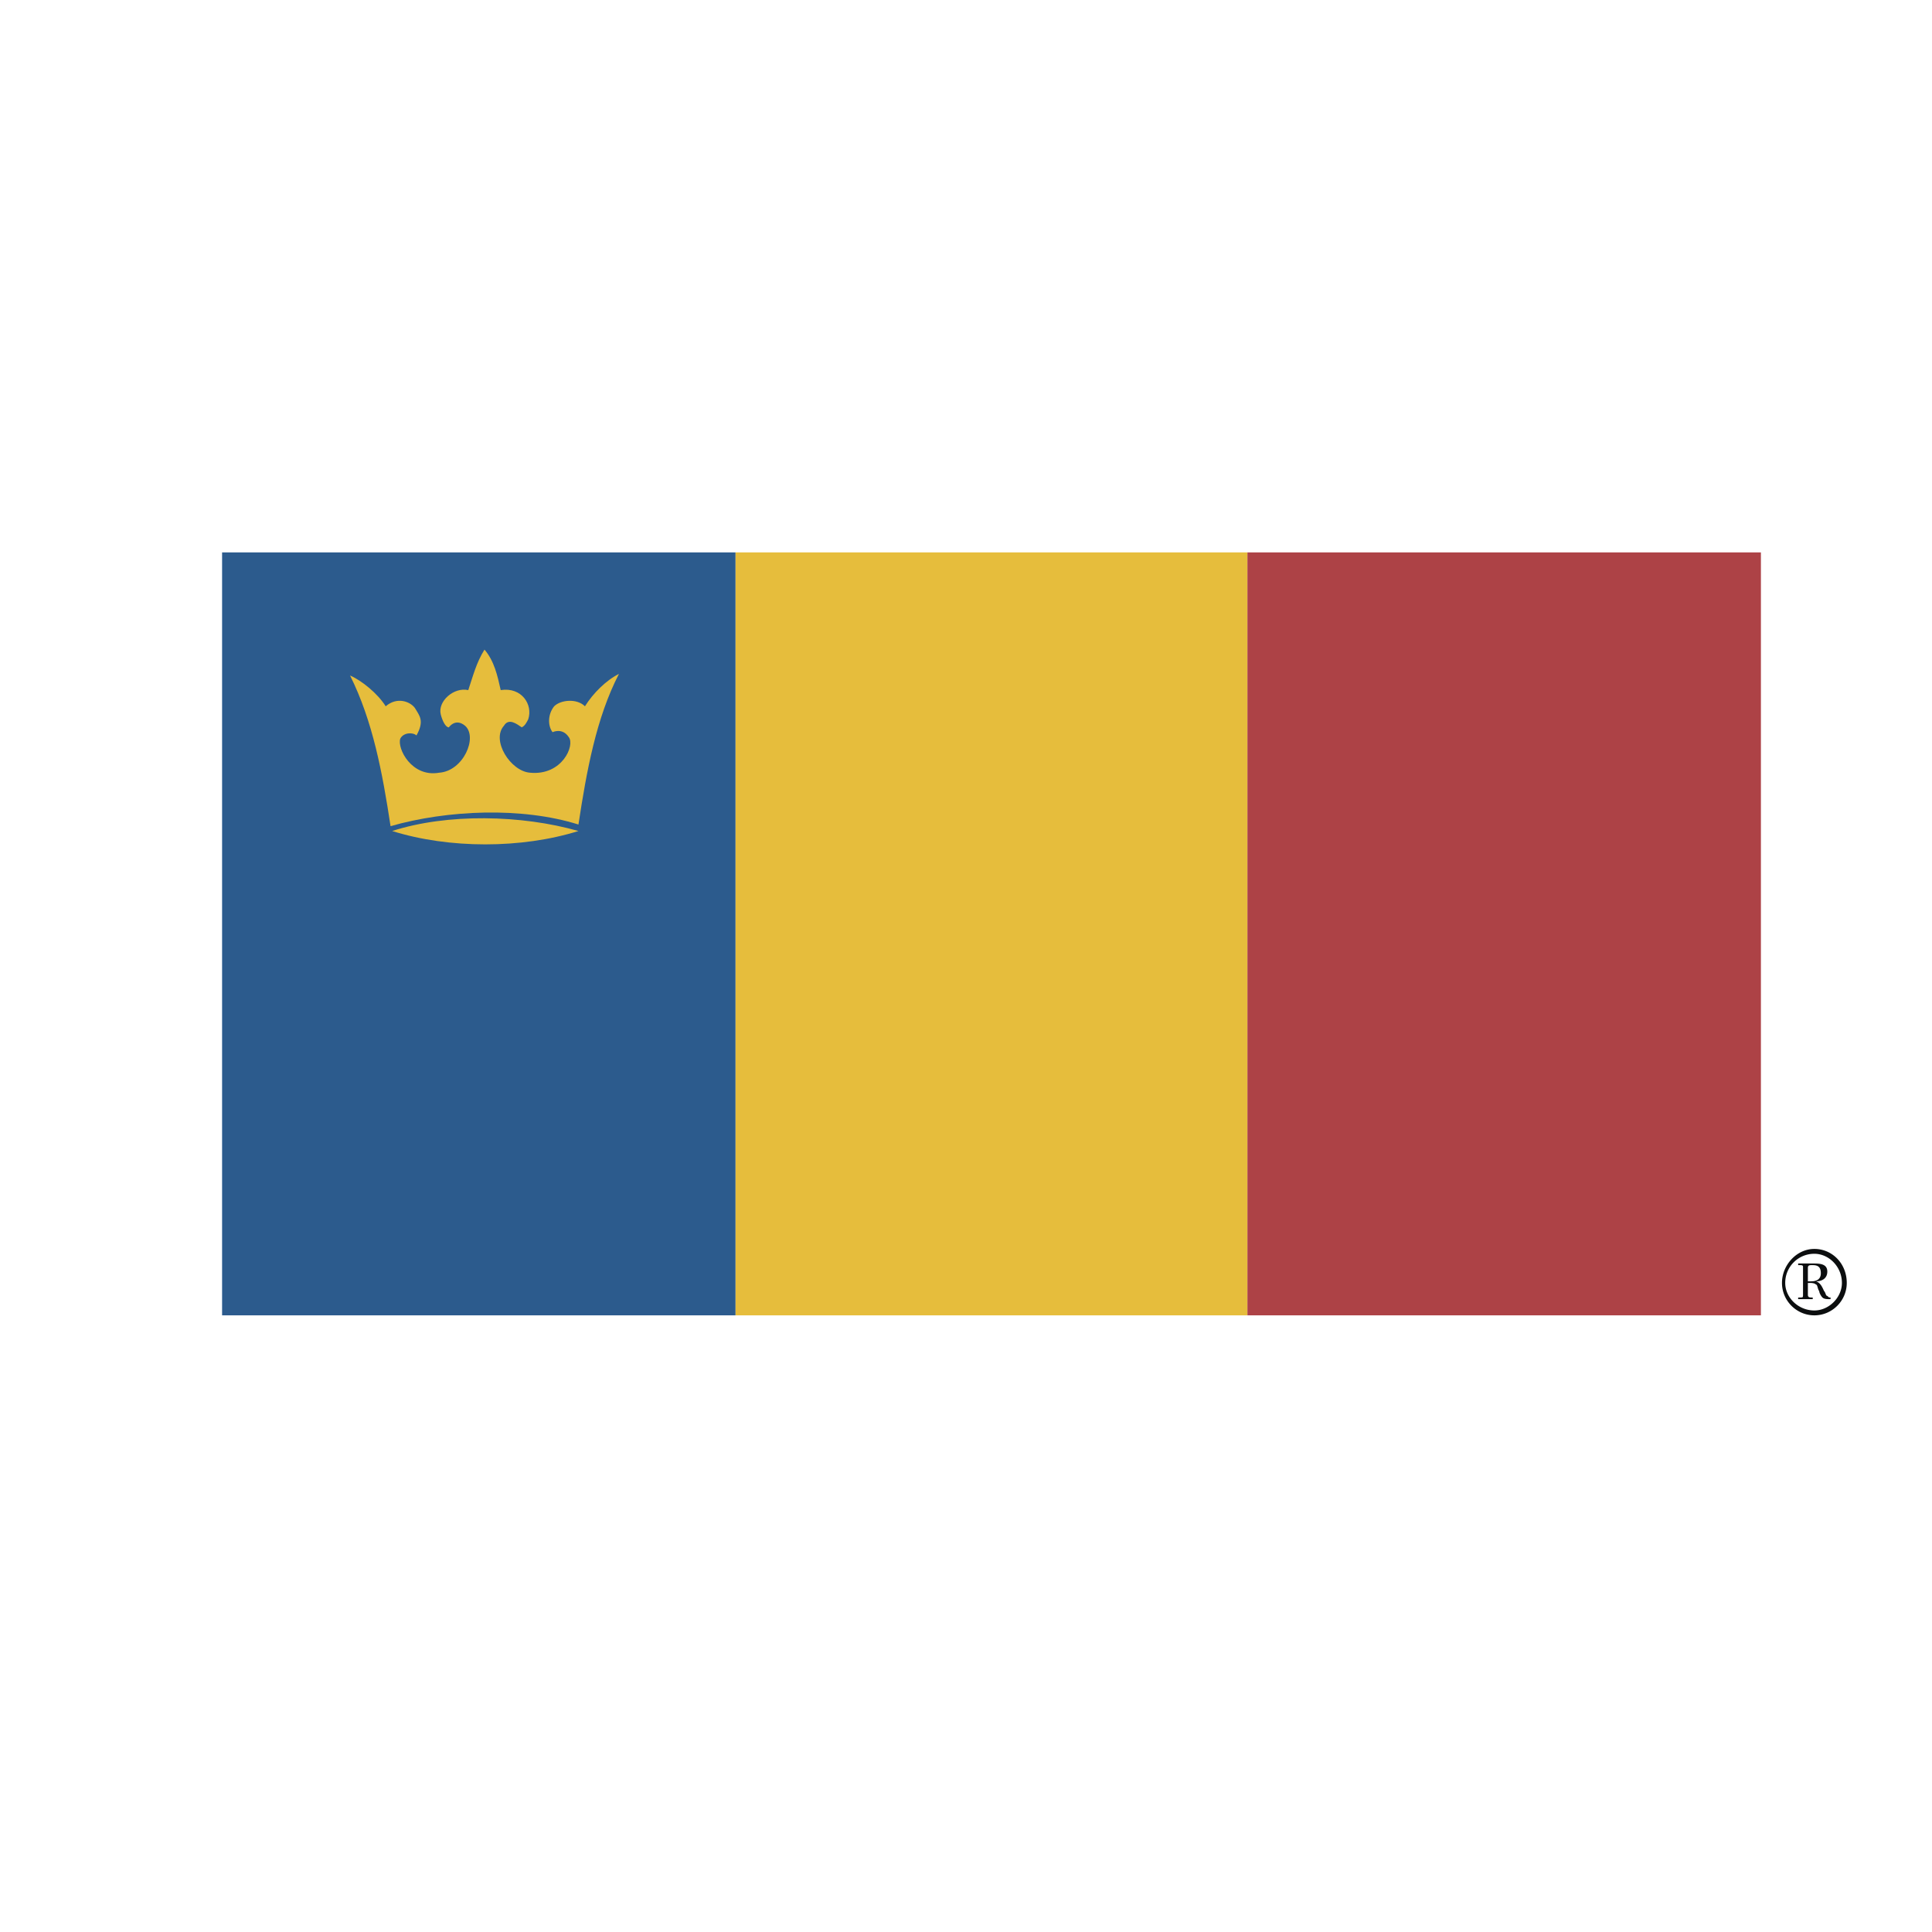
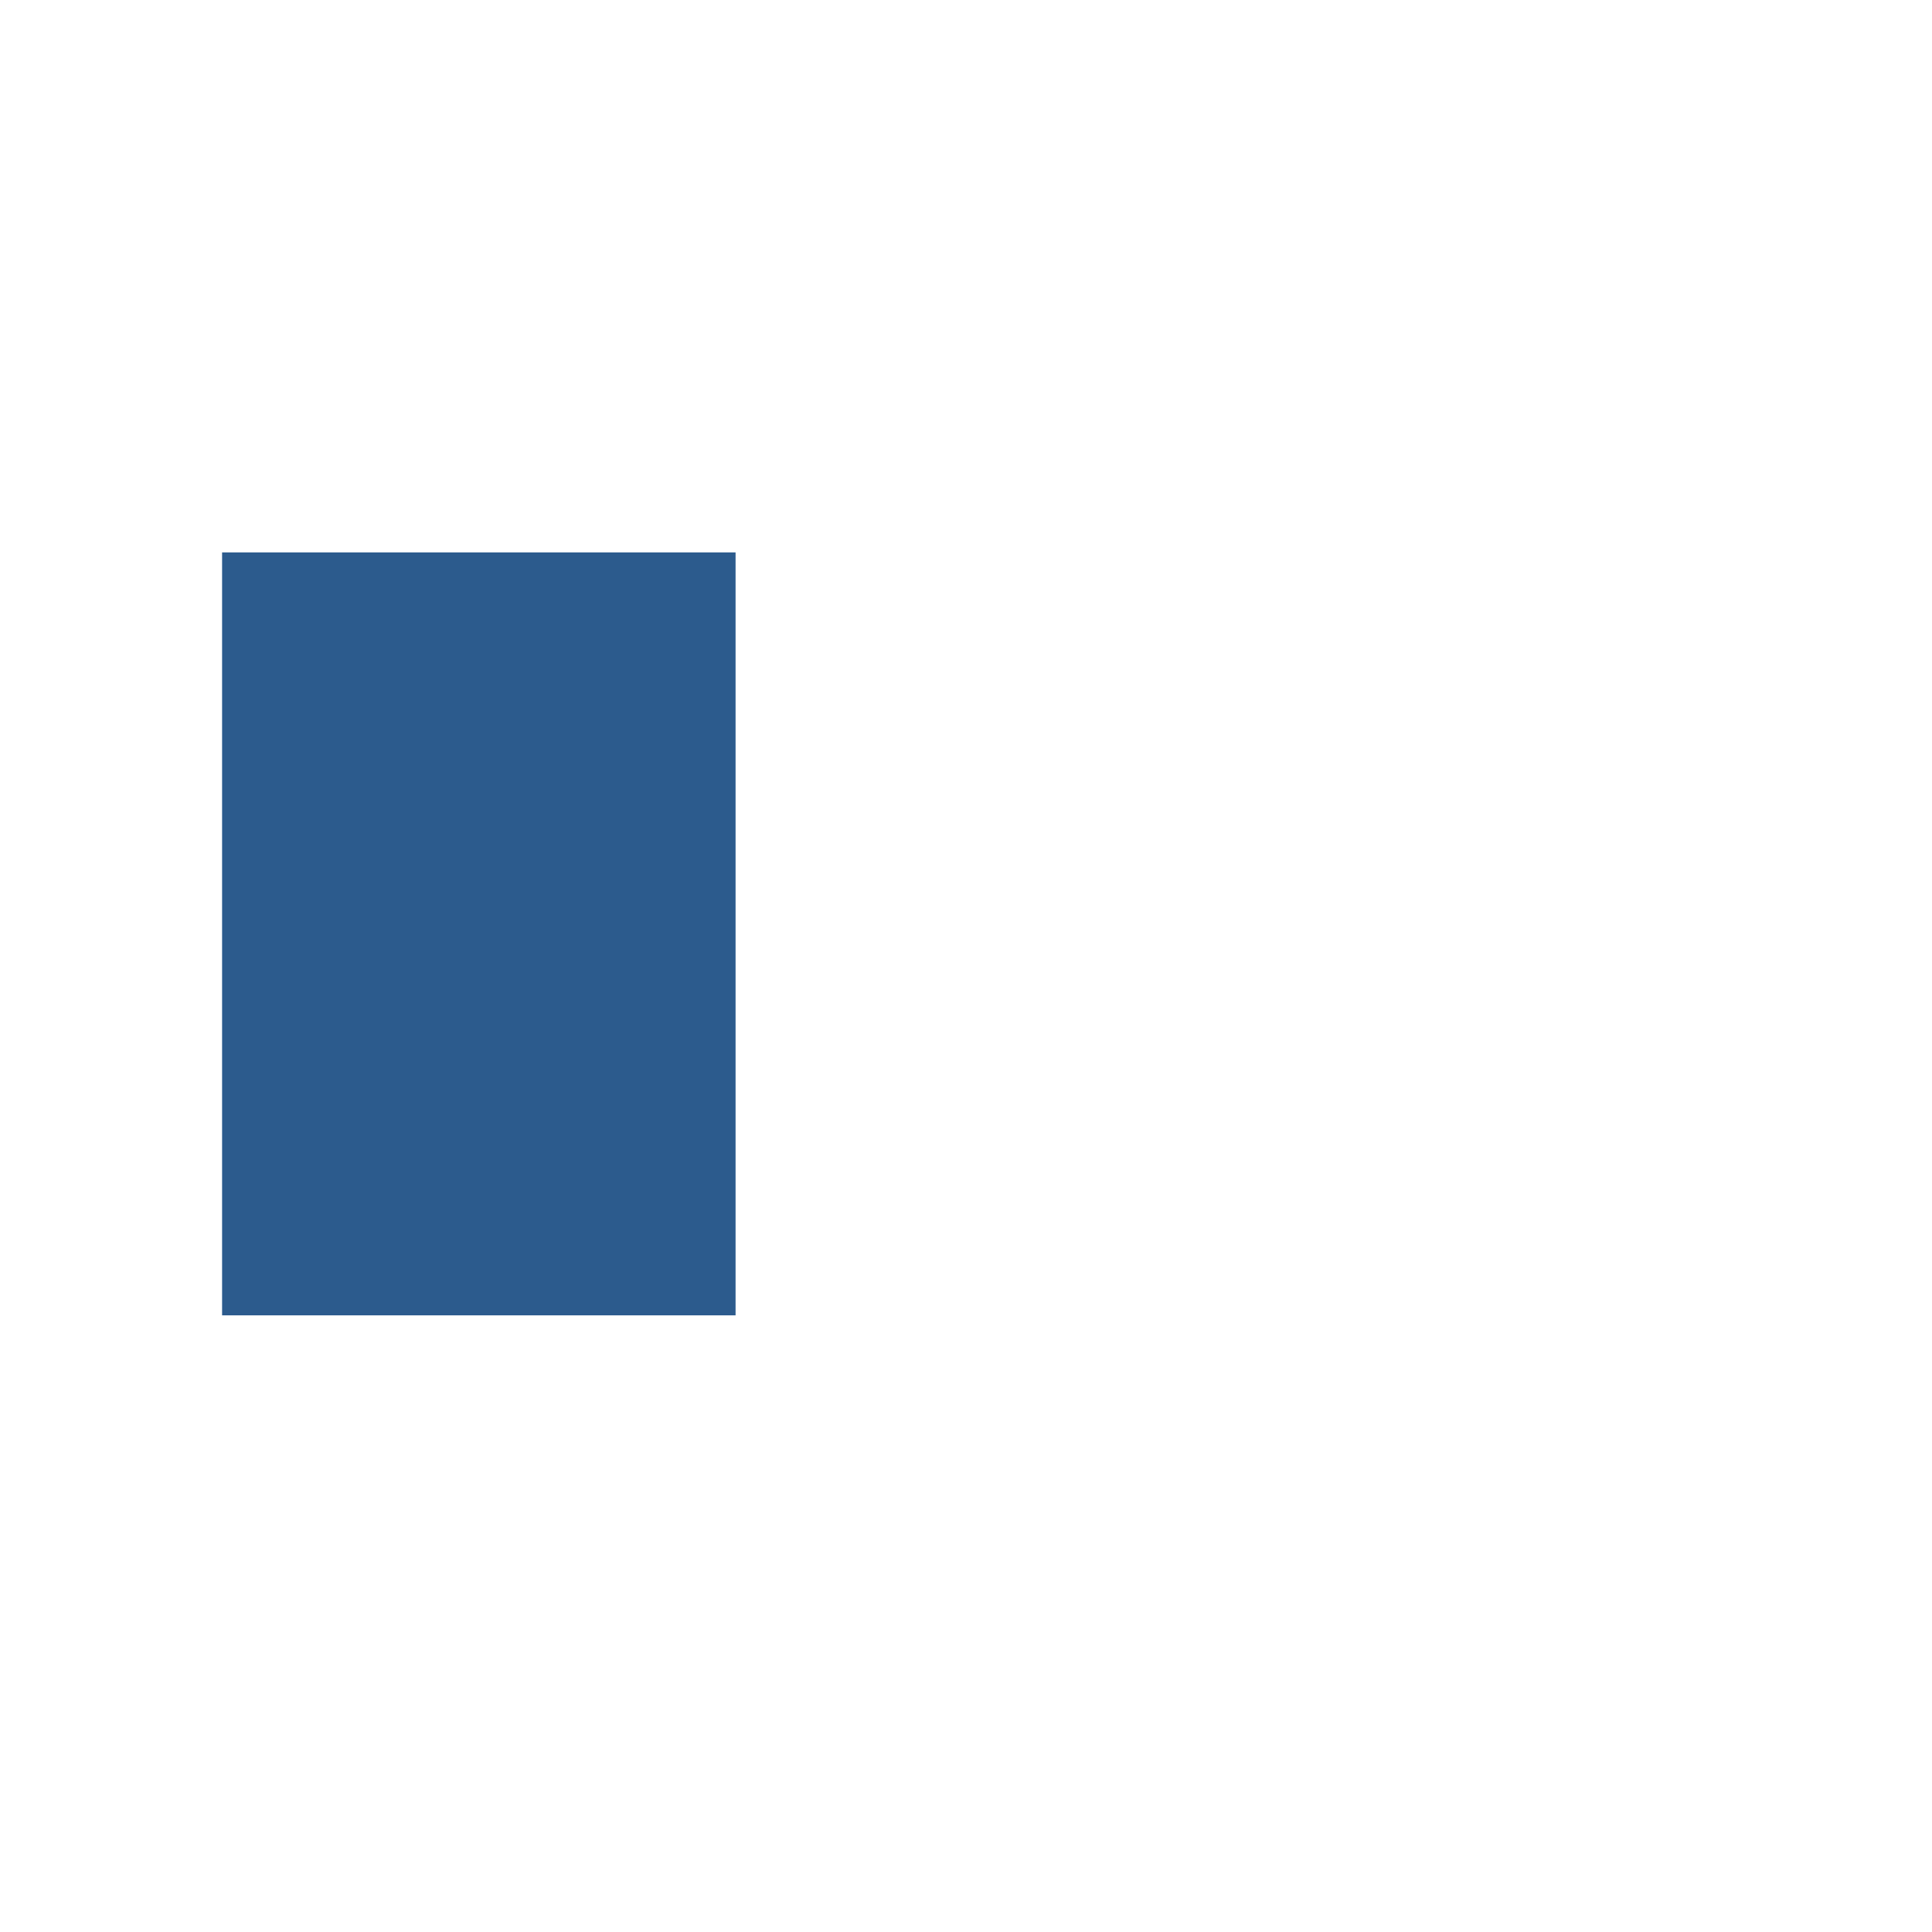
<svg xmlns="http://www.w3.org/2000/svg" width="2500" height="2500" viewBox="0 0 192.756 192.756">
  <g fill-rule="evenodd" clip-rule="evenodd">
-     <path fill="#fff" d="M0 0h192.756v192.756H0V0z" />
    <path fill="#2c5b8d" d="M22.158 55.113h51.23v76.119h-51.23V55.113z" />
-     <path d="M49.955 68.85c2.101-.323 3.232 1.455 2.748 2.909-.162.323-.324.646-.647.808-.484-.323-1.292-.969-1.777-.162-1.293 1.454.646 4.525 2.585 4.686 3.233.324 4.525-2.748 3.878-3.555-.646-.969-1.615-.485-1.615-.485-.485-.646-.485-1.777.161-2.585.646-.646 2.262-.808 3.072 0 .807-1.293 2.1-2.585 3.393-3.232-2.262 4.364-3.232 9.696-4.041 15.029-5.656-1.777-13.09-1.455-18.747.162-.808-5.333-1.778-10.505-4.04-15.03 1.131.486 2.747 1.778 3.555 3.071 1.131-.97 2.424-.485 2.908.162.485.808.97 1.292.162 2.748-.323-.324-1.293-.324-1.616.323-.323.97 1.13 3.879 3.878 3.394 2.425-.161 3.879-3.555 2.586-4.686-.97-.808-1.617.162-1.617.162-.323 0-.646-.647-.808-1.293-.323-1.293 1.293-2.748 2.747-2.424.485-1.455.809-2.748 1.617-4.04.971 1.129 1.294 2.583 1.618 4.038z" fill="#e6bd3c" />
-     <path d="M57.711 82.91c-5.656 1.778-12.929 1.778-18.585 0 5.496-1.778 12.929-1.616 18.585 0zM73.388 55.113h51.069v76.119H73.388V55.113z" fill="#e6bd3c" />
-     <path fill="#ad4246" d="M124.457 55.113h51.229v76.119h-51.229V55.113z" />
-     <path d="M181.02 124.605c-1.777 0-3.232 1.617-3.232 3.393 0 1.779 1.455 3.234 3.232 3.234s3.232-1.455 3.232-3.234c0-1.937-1.455-3.393-3.232-3.393zm0 .485c1.455 0 2.748 1.293 2.748 2.908 0 1.455-1.293 2.748-2.748 2.748-1.615 0-2.908-1.293-2.908-2.748a2.895 2.895 0 0 1 2.908-2.908zm-1.616.971v.162h.16c.162 0 .324 0 .324.16v2.748c0 .322 0 .322-.324.322h-.16v.162h1.453v-.162h-.16c-.324 0-.324-.16-.324-.322v-1.133h.162c.162 0 .484 0 .646.162.162 0 .162.486.322.646 0 .162.162.486.324.646.162.162.484.162.646.162h.162v-.162c-.162 0-.162 0-.324-.16-.162 0-.162-.324-.322-.486-.162-.322-.324-.809-.809-.969.646 0 1.131-.322 1.131-.969 0-.809-.809-.809-1.455-.809h-1.452v.002zm.969.484c0-.162 0-.322.324-.322h.16c.486 0 .809.16.809.807s-.484.809-.969.809h-.324v-1.294z" fill="#0c0e0f" />
  </g>
</svg>